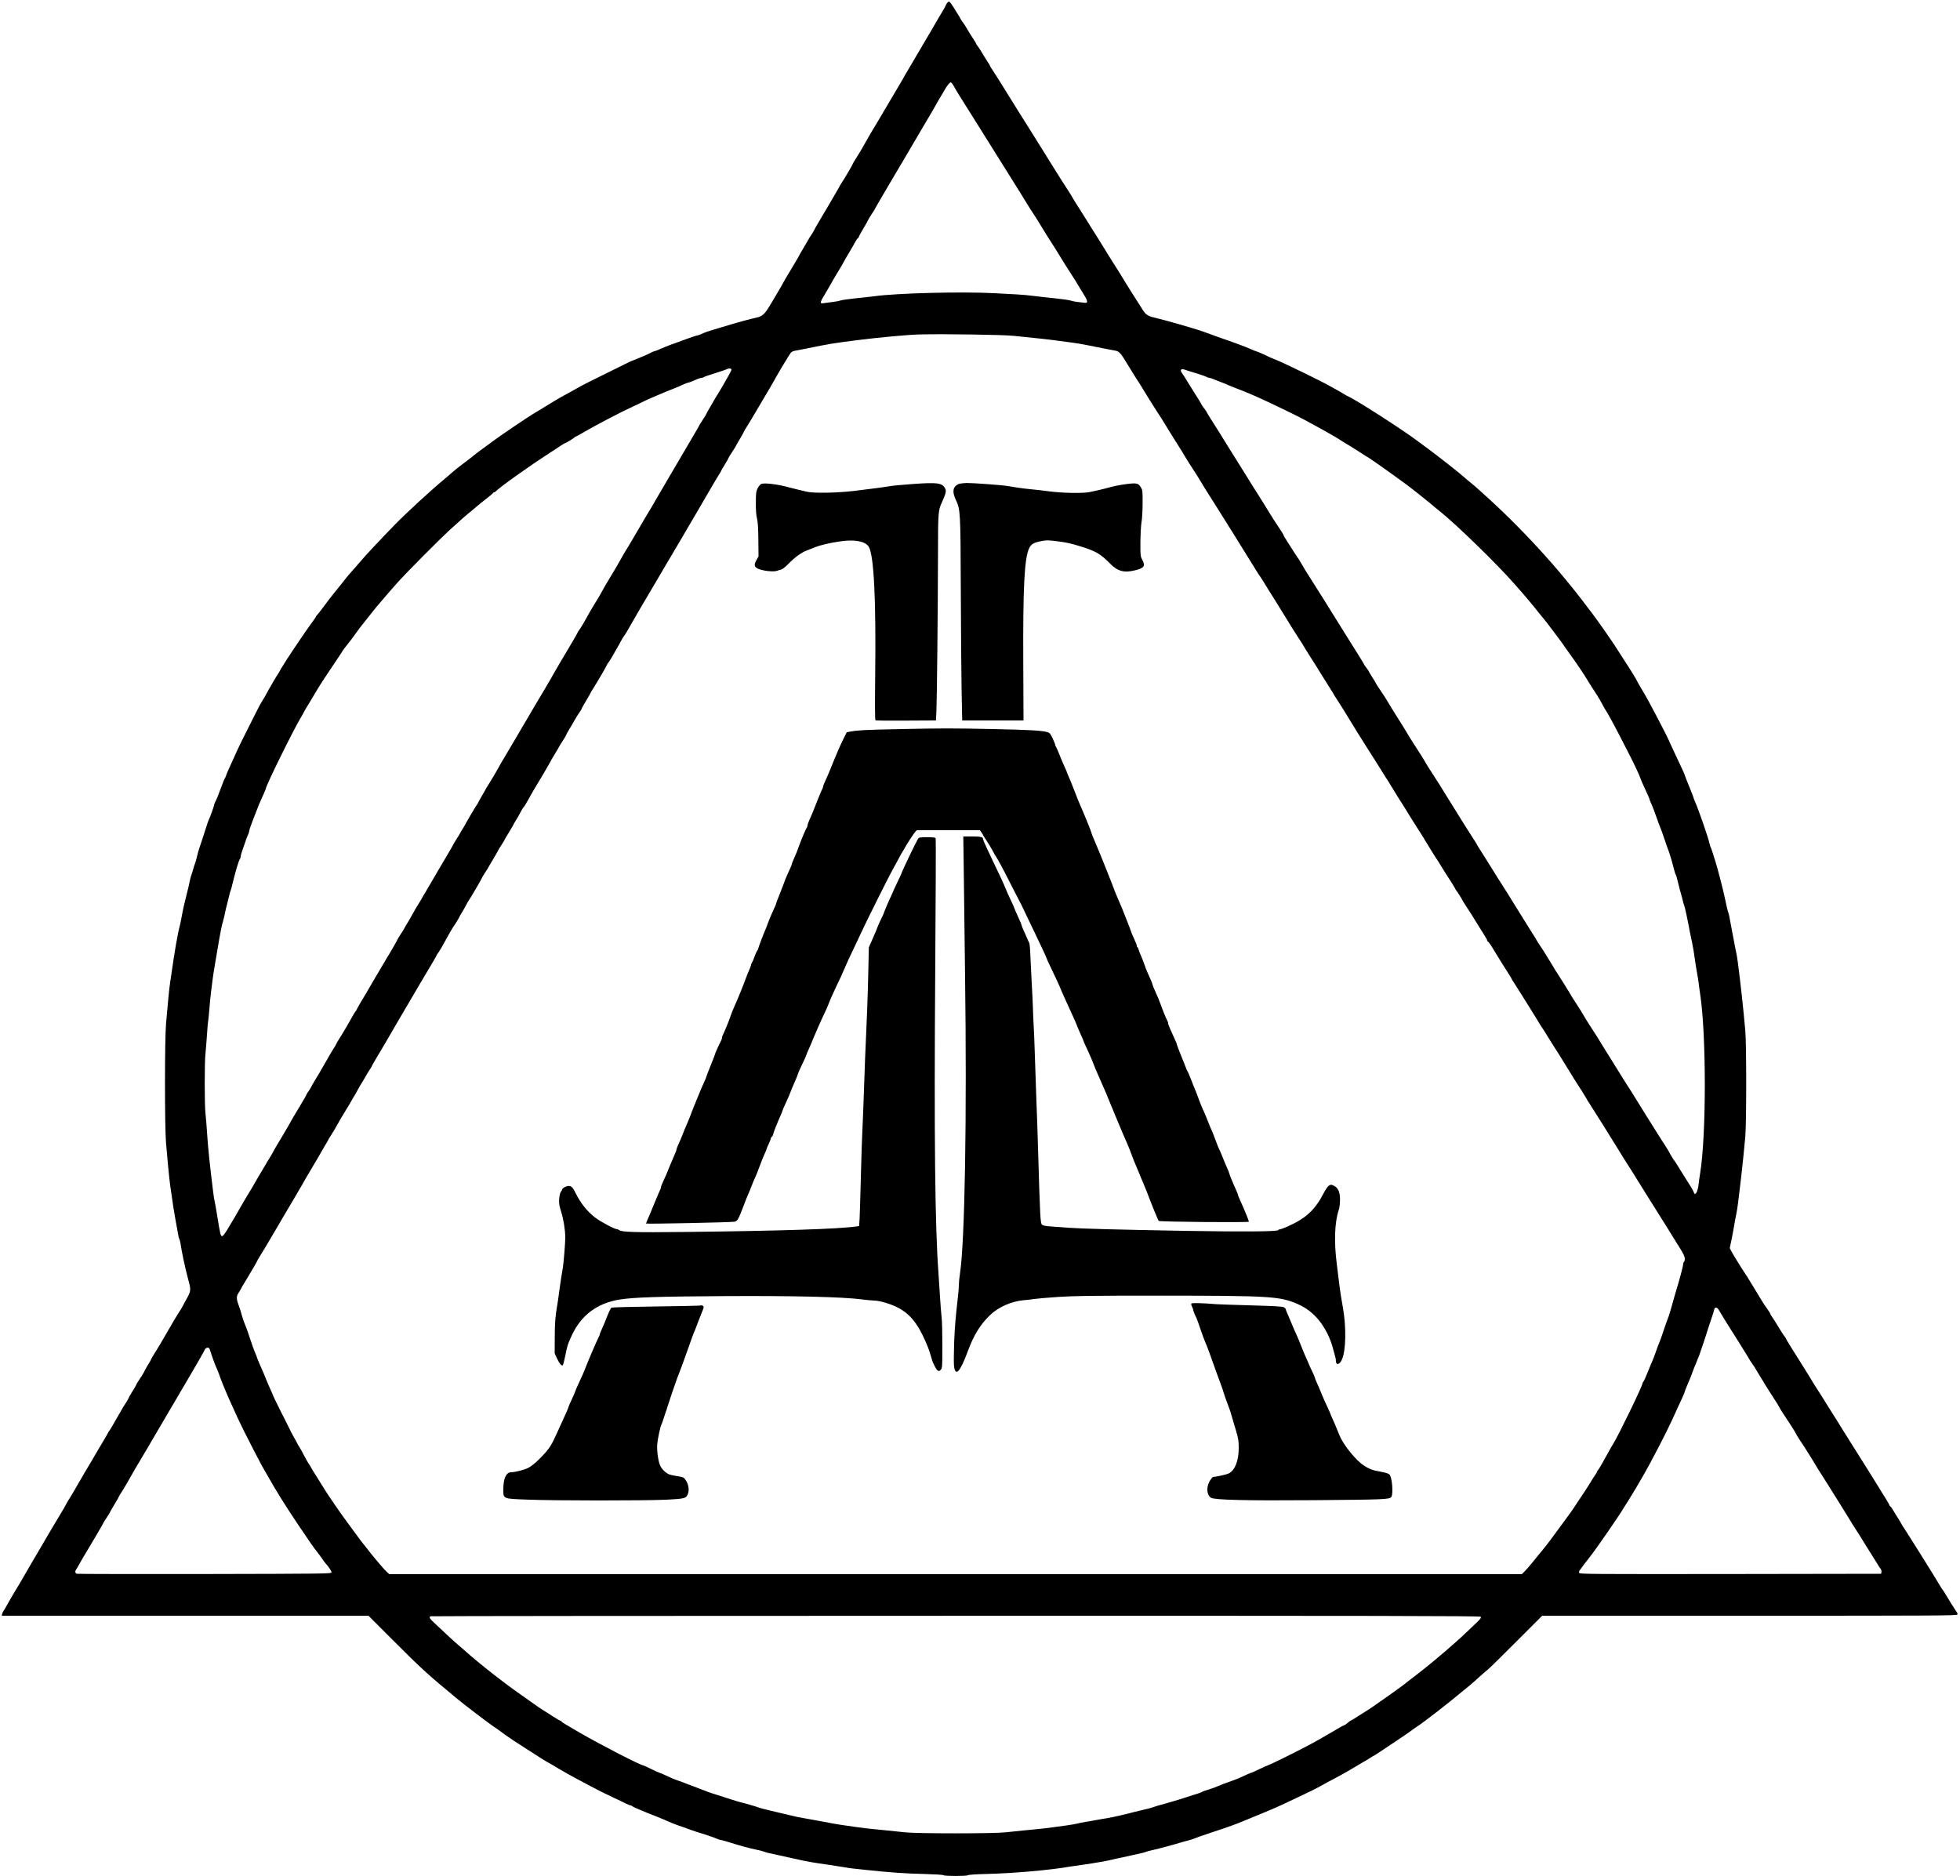
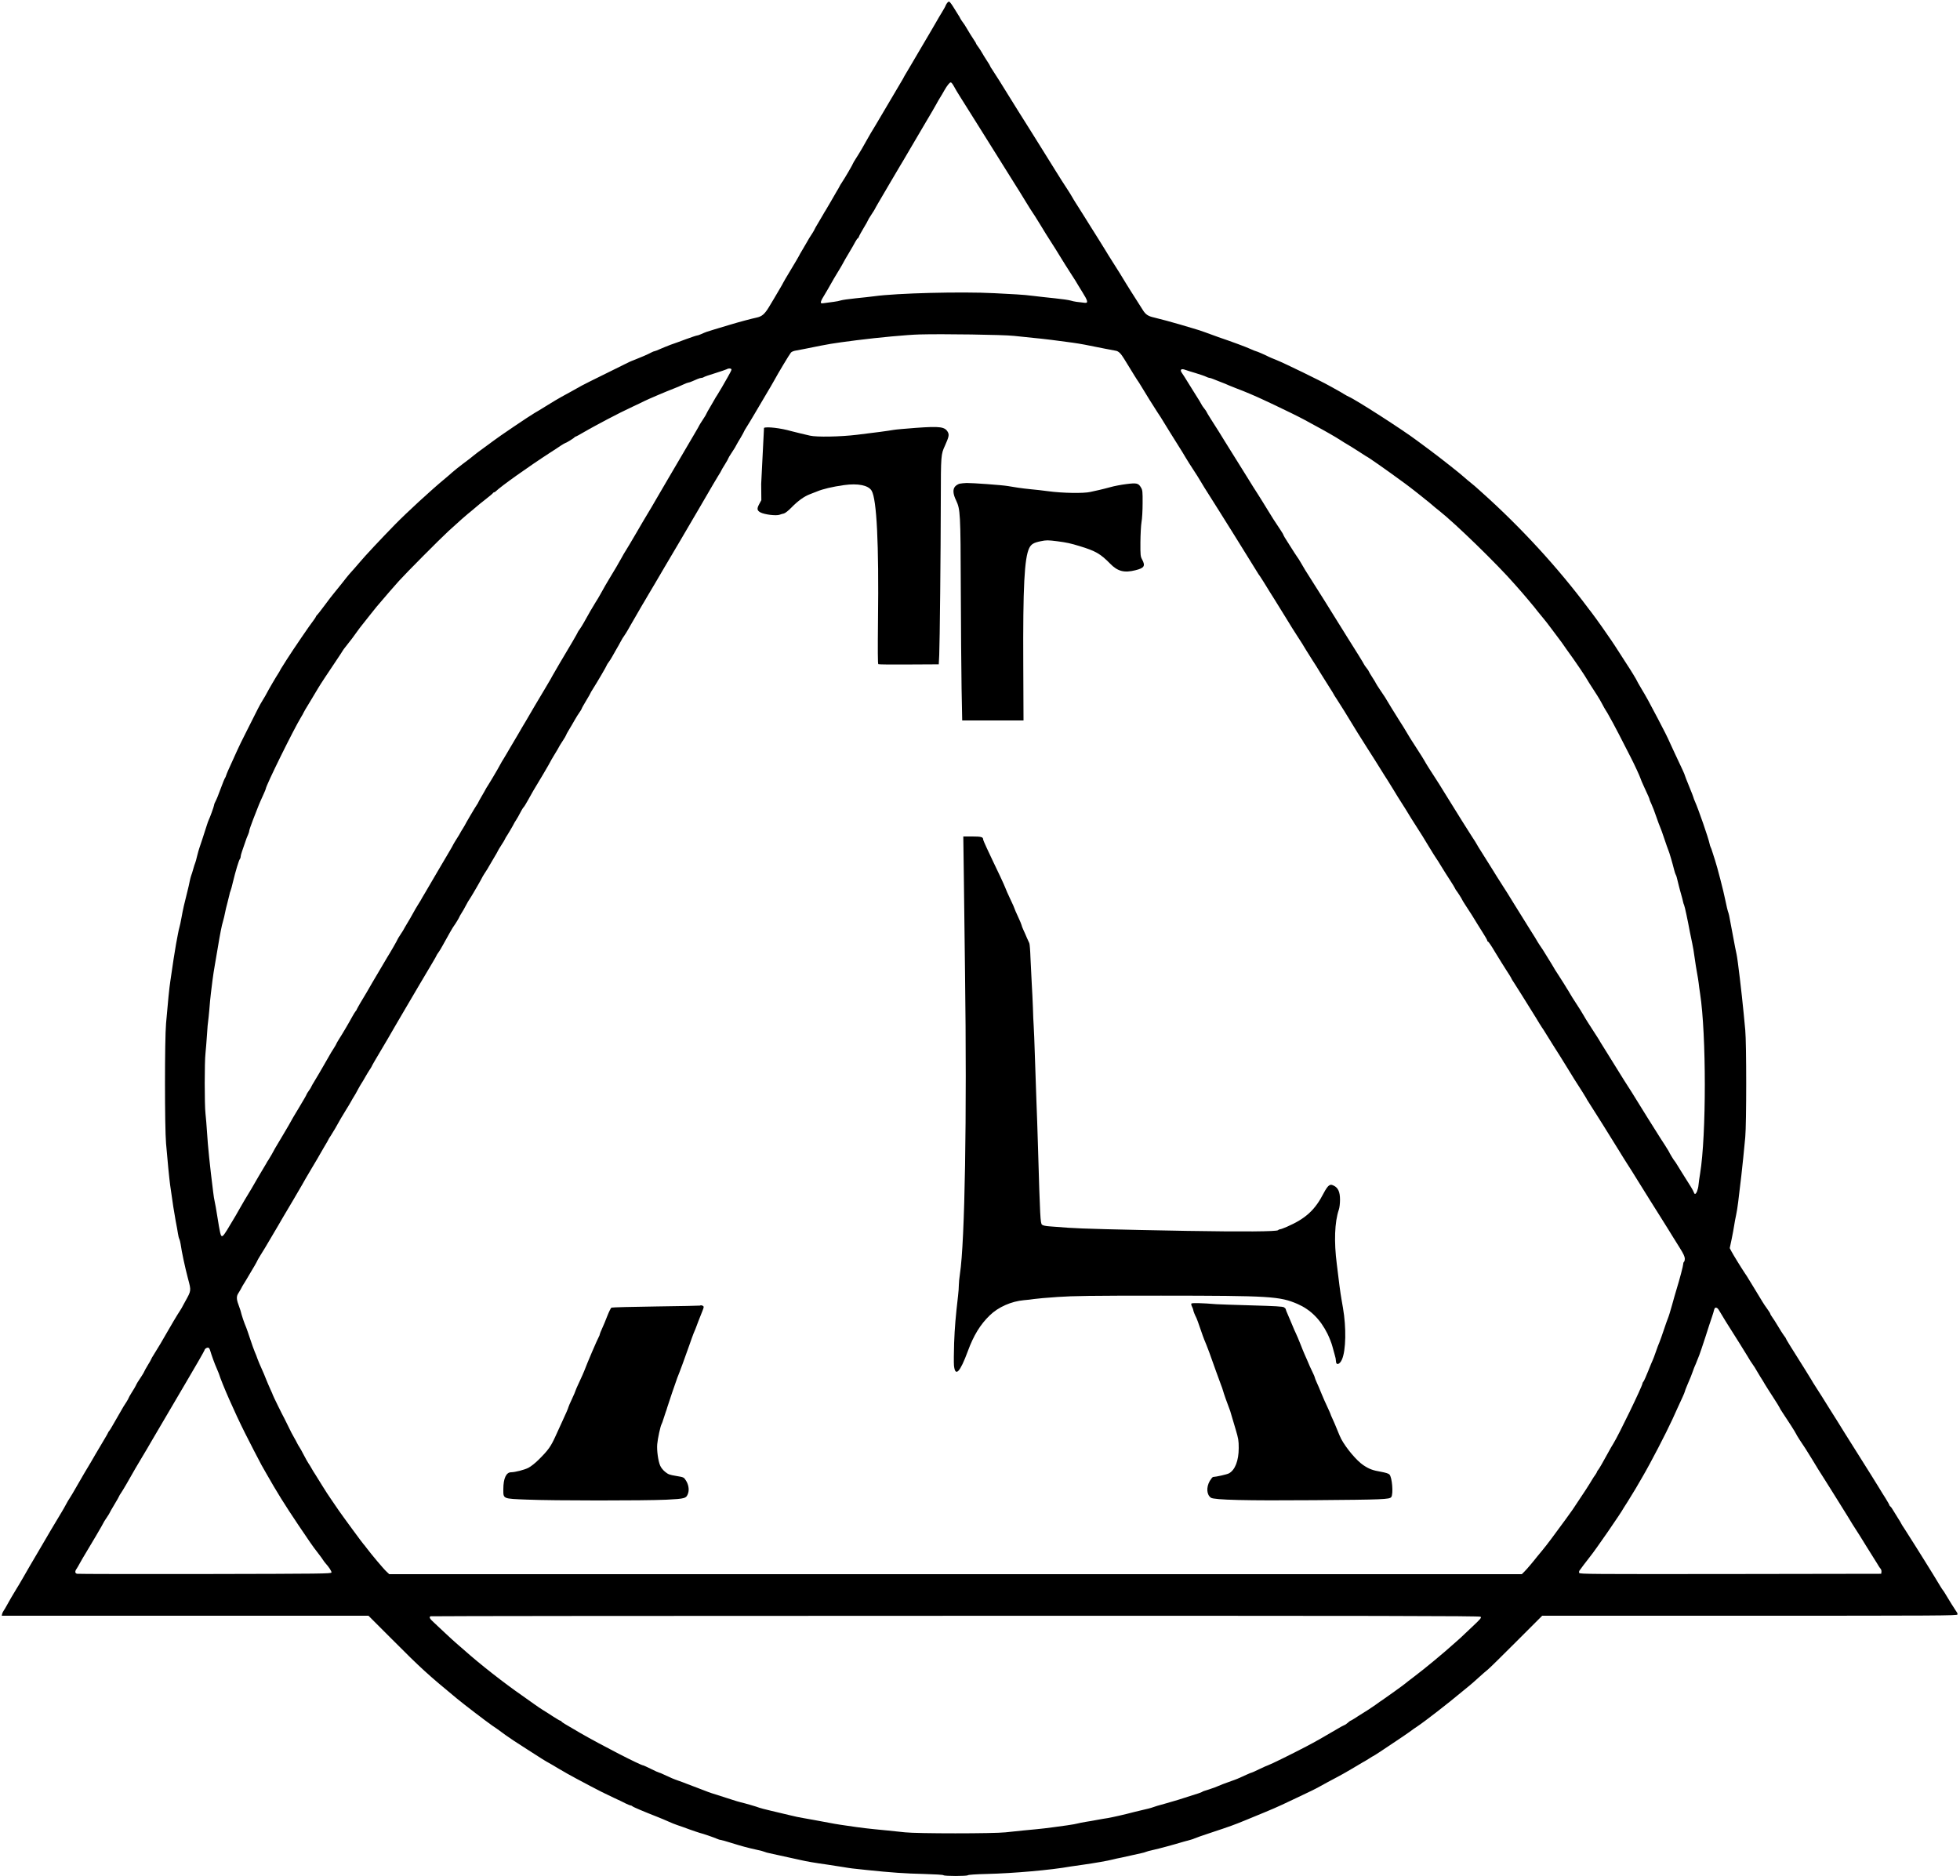
<svg xmlns="http://www.w3.org/2000/svg" preserveAspectRatio="xMidYMid meet" viewBox="0 0 2500 2393" height="2393pt" width="2500pt" version="1.0">
  <g stroke="none" fill="#000000" transform="translate(0,2393) scale(0.1,-0.1)">
    <path d="M12076 23885 c-9 -13 -16 -27 -16 -31 0 -3 -20 -38 -44 -78 -24 -39 -60 -100 -80 -136 -21 -36 -52 -90 -70 -120 -40 -66 -131 -221 -159 -270 -10 -19 -52 -89 -91 -155 -40 -66 -76 -127 -80 -135 -4 -8 -12 -24 -19 -36 -7 -11 -61 -103 -121 -205 -168 -284 -209 -352 -221 -374 -6 -11 -22 -38 -36 -60 -14 -22 -42 -69 -62 -105 -51 -94 -117 -206 -160 -272 -20 -31 -37 -60 -37 -63 0 -8 -104 -187 -140 -240 -15 -22 -30 -47 -33 -55 -4 -8 -19 -36 -35 -61 -15 -25 -49 -84 -75 -130 -26 -46 -57 -97 -67 -114 -11 -16 -23 -37 -27 -45 -4 -8 -31 -54 -60 -102 -29 -48 -53 -90 -53 -93 0 -3 -12 -24 -27 -48 -38 -58 -51 -80 -60 -97 -4 -8 -31 -55 -60 -103 -29 -48 -53 -90 -53 -93 0 -2 -45 -79 -100 -170 -55 -91 -100 -167 -100 -170 0 -3 -26 -48 -58 -102 -32 -53 -62 -104 -66 -112 -4 -8 -31 -53 -60 -100 -55 -89 -89 -117 -155 -131 -62 -13 -231 -58 -336 -90 -55 -16 -145 -43 -200 -60 -100 -30 -109 -33 -177 -63 -20 -9 -42 -16 -49 -16 -7 0 -69 -21 -138 -46 -69 -26 -157 -58 -196 -71 -38 -14 -98 -39 -133 -54 -35 -16 -68 -29 -74 -29 -5 0 -22 -6 -36 -14 -44 -24 -141 -66 -209 -92 -34 -13 -71 -28 -80 -33 -10 -5 -142 -70 -293 -145 -151 -74 -291 -144 -310 -155 -71 -40 -207 -116 -260 -144 -30 -16 -110 -64 -178 -106 -67 -42 -141 -87 -165 -100 -60 -34 -477 -316 -522 -353 -5 -4 -56 -42 -113 -83 -57 -41 -120 -88 -140 -105 -20 -17 -41 -34 -47 -38 -5 -5 -48 -37 -95 -72 -47 -35 -105 -82 -130 -104 -25 -23 -70 -61 -100 -86 -174 -144 -482 -428 -630 -579 -190 -195 -375 -392 -450 -481 -47 -55 -78 -91 -135 -154 -6 -6 -48 -58 -93 -116 -46 -58 -95 -118 -109 -135 -15 -16 -64 -82 -111 -145 -47 -63 -91 -120 -99 -126 -7 -6 -13 -15 -13 -19 0 -4 -13 -24 -28 -44 -46 -58 -260 -372 -343 -502 -19 -30 -44 -69 -56 -89 -13 -19 -26 -42 -30 -50 -3 -8 -14 -26 -23 -40 -21 -30 -128 -213 -149 -255 -8 -16 -29 -53 -47 -81 -18 -28 -46 -78 -62 -110 -16 -32 -79 -156 -138 -274 -60 -118 -120 -240 -132 -270 -13 -30 -36 -82 -52 -115 -49 -106 -77 -169 -85 -195 -4 -14 -11 -30 -16 -36 -5 -6 -27 -60 -49 -120 -43 -117 -55 -144 -76 -186 -8 -14 -14 -32 -14 -40 0 -13 -53 -159 -68 -188 -4 -8 -16 -40 -25 -70 -38 -120 -86 -266 -95 -290 -5 -14 -18 -59 -28 -100 -9 -41 -21 -82 -25 -90 -4 -8 -15 -42 -24 -75 -9 -33 -21 -71 -27 -85 -5 -14 -13 -45 -18 -70 -4 -25 -19 -88 -32 -140 -36 -139 -55 -224 -73 -325 -9 -49 -20 -104 -26 -122 -5 -17 -14 -56 -19 -85 -6 -29 -17 -89 -25 -133 -8 -44 -22 -129 -31 -190 -17 -121 -27 -186 -42 -285 -11 -67 -32 -273 -54 -535 -18 -205 -18 -1322 0 -1530 17 -206 42 -458 52 -530 31 -224 53 -364 71 -460 12 -60 25 -133 29 -161 4 -28 12 -60 18 -70 5 -11 12 -39 16 -64 13 -97 57 -300 94 -440 42 -156 42 -151 -35 -290 -17 -30 -39 -71 -49 -90 -11 -19 -22 -37 -25 -40 -6 -5 -143 -235 -167 -280 -21 -40 -122 -210 -159 -267 -18 -28 -33 -54 -33 -57 0 -4 -20 -40 -45 -80 -25 -41 -45 -78 -45 -81 0 -4 -17 -32 -37 -63 -45 -67 -59 -90 -72 -119 -6 -12 -28 -51 -51 -86 -22 -35 -40 -67 -40 -71 0 -3 -12 -25 -27 -49 -15 -23 -32 -50 -38 -59 -46 -79 -122 -211 -143 -248 -13 -25 -31 -52 -38 -61 -8 -8 -14 -18 -14 -21 0 -3 -25 -48 -56 -99 -31 -52 -79 -132 -106 -179 -27 -47 -53 -92 -58 -100 -27 -42 -129 -217 -219 -374 -12 -22 -35 -59 -49 -81 -15 -22 -37 -60 -50 -85 -13 -25 -36 -65 -51 -90 -49 -80 -115 -192 -140 -234 -13 -22 -76 -130 -140 -239 -140 -238 -139 -236 -214 -367 -33 -58 -74 -127 -92 -155 -27 -42 -98 -165 -139 -240 -6 -11 -16 -27 -22 -35 -6 -8 -14 -25 -17 -37 l-5 -23 2339 0 2339 0 303 -303 c363 -365 457 -450 823 -752 94 -78 380 -296 452 -346 41 -27 79 -54 85 -59 24 -20 134 -97 187 -132 30 -19 107 -69 170 -110 181 -117 250 -160 280 -175 8 -4 65 -37 126 -74 62 -37 161 -93 220 -124 60 -32 147 -78 194 -103 106 -56 167 -87 295 -147 55 -25 122 -57 148 -71 27 -13 54 -24 61 -24 7 0 17 -5 23 -11 10 -10 140 -65 318 -135 50 -20 115 -47 145 -61 30 -14 80 -34 110 -44 30 -10 100 -34 155 -55 55 -20 114 -39 130 -44 39 -9 182 -58 222 -76 17 -8 37 -14 45 -14 8 0 70 -17 139 -39 135 -42 202 -60 324 -87 44 -9 88 -21 98 -26 10 -5 39 -13 65 -18 48 -10 259 -56 387 -85 80 -19 192 -38 350 -60 61 -9 151 -23 200 -31 101 -17 103 -17 305 -38 304 -32 493 -45 724 -50 141 -4 244 -10 250 -16 13 -13 299 -13 312 0 6 6 104 13 240 16 339 8 819 50 1069 95 28 5 100 15 160 23 129 18 323 51 380 67 22 6 72 17 110 24 39 8 99 22 135 30 36 9 86 20 112 25 26 5 55 13 65 18 10 5 54 17 98 26 73 16 254 65 380 103 28 8 67 19 88 24 21 5 45 14 55 19 9 5 105 39 212 74 245 81 290 98 420 151 58 24 173 71 255 105 83 34 186 79 230 100 44 21 125 59 180 85 206 97 228 108 308 152 45 25 129 71 187 101 58 30 149 81 202 113 54 33 119 71 145 86 27 14 67 39 91 54 24 16 45 29 48 29 2 0 44 26 92 58 48 33 139 93 202 135 63 42 140 94 170 116 30 23 73 53 95 67 98 65 403 302 560 434 50 41 102 84 116 95 14 11 64 55 110 97 46 42 98 87 114 99 17 12 180 173 363 356 l333 333 2647 0 c2410 0 2647 1 2650 16 2 8 -3 23 -11 32 -11 14 -110 171 -160 257 -7 11 -15 22 -18 25 -3 3 -17 24 -30 46 -24 41 -152 250 -199 324 -14 22 -65 104 -114 182 -49 79 -111 176 -137 216 -27 40 -49 75 -49 78 0 3 -19 35 -43 72 -24 37 -52 83 -63 102 -10 19 -25 39 -31 43 -7 4 -13 12 -13 16 0 5 -21 43 -47 85 -27 41 -68 109 -93 150 -25 41 -69 112 -98 158 -84 132 -254 402 -334 531 -40 65 -80 129 -88 142 -8 12 -59 94 -114 181 -54 88 -125 200 -157 249 -32 50 -62 97 -65 105 -4 8 -39 65 -77 125 -184 292 -247 393 -247 400 0 3 -5 11 -10 18 -16 18 -79 116 -108 167 -14 24 -38 62 -54 84 -15 21 -28 43 -28 48 0 5 -17 32 -38 61 -21 29 -50 71 -63 94 -13 23 -58 97 -99 163 -41 67 -80 129 -85 139 -6 11 -22 36 -37 57 -50 75 -151 239 -173 281 l-22 42 24 113 c13 62 27 140 32 173 5 33 16 96 26 140 17 81 29 179 66 500 20 180 27 248 50 490 16 175 16 1195 0 1365 -7 69 -16 168 -21 220 -24 249 -75 679 -89 743 -5 23 -14 67 -20 97 -5 30 -20 107 -32 170 -12 63 -27 144 -34 180 -6 36 -14 72 -17 80 -10 24 -28 99 -43 175 -19 99 -103 423 -129 500 -7 22 -22 67 -32 100 -10 33 -21 65 -25 70 -4 6 -10 26 -14 45 -15 73 -140 434 -186 537 -10 23 -19 46 -19 51 0 4 -25 68 -55 141 -30 73 -55 137 -55 141 0 8 -34 83 -130 285 -21 44 -48 103 -60 130 -27 63 -80 168 -155 310 -113 216 -149 281 -207 377 -32 54 -58 99 -58 102 0 6 -77 134 -135 221 -28 44 -75 116 -103 160 -28 44 -69 107 -92 140 -66 97 -180 259 -193 275 -7 8 -23 31 -37 50 -13 19 -29 40 -35 47 -5 6 -20 24 -31 40 -383 512 -853 1024 -1343 1463 -46 41 -89 80 -95 85 -6 6 -33 28 -60 50 -27 21 -61 50 -75 63 -46 43 -303 246 -436 345 -71 53 -150 111 -174 129 -182 137 -778 520 -868 558 -12 5 -39 20 -60 33 -21 13 -63 38 -93 54 -30 16 -72 40 -94 52 -107 61 -575 289 -678 330 -43 17 -86 35 -95 40 -33 18 -154 71 -163 71 -5 0 -37 13 -72 29 -56 26 -229 90 -408 151 -60 21 -117 42 -165 60 -38 15 -110 38 -170 55 -33 9 -103 30 -155 46 -92 27 -257 72 -330 89 -74 16 -107 38 -141 92 -18 29 -60 96 -94 148 -34 52 -88 139 -121 192 -69 114 -86 142 -174 280 -36 56 -76 121 -90 145 -14 23 -54 88 -90 145 -36 56 -76 120 -90 143 -14 23 -54 87 -90 144 -36 56 -70 110 -75 119 -6 9 -22 35 -37 58 -14 23 -35 56 -45 75 -10 19 -41 68 -68 109 -28 41 -93 144 -145 228 -52 85 -139 224 -193 310 -54 87 -110 176 -125 200 -15 24 -83 132 -151 240 -67 108 -130 210 -140 225 -28 49 -175 280 -198 314 -13 17 -23 35 -23 39 0 4 -20 37 -44 73 -24 37 -52 82 -62 101 -11 19 -31 51 -46 71 -16 20 -28 39 -28 43 0 4 -8 19 -19 34 -30 44 -86 135 -107 172 -10 19 -30 48 -42 64 -13 17 -28 39 -33 50 -5 12 -17 33 -27 47 -9 15 -37 58 -61 98 -24 39 -49 71 -56 71 -7 0 -20 -11 -29 -25z m89 -1052 c14 -27 49 -86 79 -133 76 -120 166 -263 201 -320 17 -27 56 -91 89 -142 112 -179 266 -424 321 -513 31 -49 76 -121 100 -160 25 -38 82 -131 127 -205 45 -74 85 -137 88 -140 4 -3 46 -70 95 -150 48 -80 111 -181 140 -225 29 -44 82 -129 119 -190 37 -60 89 -144 116 -185 27 -41 62 -95 77 -120 14 -25 55 -91 90 -148 68 -108 75 -139 33 -135 -91 9 -141 16 -180 28 -25 8 -117 21 -205 30 -88 9 -209 22 -270 30 -60 8 -159 17 -220 20 -60 3 -186 10 -280 15 -421 22 -1249 1 -1535 -39 -41 -6 -147 -17 -235 -26 -88 -9 -173 -21 -190 -27 -16 -6 -57 -14 -90 -18 -33 -4 -84 -11 -112 -15 -47 -7 -53 -6 -53 10 0 10 14 41 32 69 17 28 40 67 51 86 49 88 131 229 158 270 15 25 35 59 43 75 8 17 42 75 75 130 33 55 70 119 82 143 13 23 26 42 30 42 4 0 11 10 15 22 3 11 31 61 60 110 30 49 54 92 54 96 0 4 20 38 45 75 25 38 45 70 45 72 0 4 39 71 200 345 54 91 109 185 124 210 14 25 31 52 36 60 5 8 44 76 88 150 43 74 131 223 194 330 64 107 127 215 140 240 13 25 35 63 49 85 14 22 38 62 53 90 36 63 68 104 83 104 7 1 24 -20 38 -46z m765 -3187 c74 -8 187 -20 250 -26 114 -10 355 -40 500 -61 117 -17 152 -24 415 -77 55 -11 117 -23 137 -26 35 -6 64 -34 105 -101 7 -11 43 -69 80 -130 36 -60 76 -123 87 -140 12 -16 26 -39 33 -50 69 -115 187 -305 227 -365 28 -41 60 -91 71 -111 16 -28 139 -225 247 -397 10 -15 25 -40 34 -57 9 -16 31 -52 49 -80 89 -136 146 -226 165 -261 12 -22 48 -79 80 -129 32 -49 97 -153 145 -230 48 -77 134 -214 191 -305 111 -178 288 -463 307 -495 7 -11 15 -22 18 -25 4 -4 78 -122 122 -195 7 -11 35 -56 63 -100 59 -94 119 -191 154 -249 56 -92 87 -142 135 -216 61 -94 64 -98 116 -185 23 -38 61 -98 83 -132 23 -34 68 -106 100 -160 33 -54 84 -135 113 -180 29 -45 53 -84 53 -86 0 -2 19 -34 43 -69 45 -70 144 -227 161 -258 21 -37 170 -277 224 -360 81 -126 121 -190 177 -280 28 -45 65 -105 84 -133 19 -29 50 -79 70 -113 30 -51 69 -114 161 -258 8 -13 39 -64 69 -113 30 -48 71 -113 91 -143 21 -30 79 -125 130 -210 52 -85 96 -157 100 -160 3 -3 33 -49 65 -103 33 -54 84 -135 114 -180 29 -45 56 -89 59 -97 3 -8 10 -19 14 -25 15 -17 78 -116 78 -122 0 -3 20 -35 44 -72 61 -92 103 -159 151 -239 11 -19 44 -70 72 -115 29 -45 53 -88 53 -94 0 -7 4 -13 8 -13 8 0 43 -52 92 -135 14 -24 50 -82 80 -130 30 -48 60 -94 65 -103 6 -10 23 -36 38 -59 15 -24 27 -45 27 -48 0 -2 13 -24 29 -47 16 -24 59 -93 97 -153 38 -61 74 -120 81 -130 94 -150 132 -212 150 -243 12 -20 25 -41 30 -47 5 -5 35 -53 67 -105 32 -52 68 -111 81 -130 54 -84 123 -194 160 -255 56 -93 159 -258 210 -335 23 -36 45 -72 49 -80 3 -8 14 -27 24 -41 60 -92 305 -483 388 -619 31 -52 81 -131 109 -175 29 -44 88 -138 132 -210 44 -71 117 -188 162 -260 45 -71 105 -167 134 -213 29 -46 70 -112 92 -147 22 -34 52 -83 66 -107 15 -23 54 -87 88 -141 44 -70 61 -108 61 -132 0 -19 -5 -37 -10 -40 -5 -3 -10 -15 -10 -27 0 -21 -44 -190 -85 -323 -13 -44 -41 -138 -60 -210 -20 -71 -42 -143 -50 -160 -7 -16 -31 -84 -53 -150 -22 -66 -47 -136 -55 -155 -9 -19 -30 -75 -47 -125 -17 -49 -35 -97 -40 -106 -5 -9 -30 -70 -56 -135 -26 -66 -53 -126 -60 -135 -8 -8 -14 -20 -14 -26 0 -31 -306 -664 -372 -768 -14 -22 -39 -65 -55 -95 -78 -143 -126 -226 -139 -241 -8 -8 -14 -19 -14 -23 0 -4 -10 -22 -22 -39 -13 -17 -27 -39 -33 -49 -52 -88 -107 -172 -255 -393 -32 -47 -117 -163 -274 -375 -39 -52 -91 -120 -117 -150 -25 -30 -53 -64 -62 -75 -43 -56 -134 -164 -163 -192 l-33 -33 -7223 0 -7223 0 -35 33 c-36 32 -199 227 -255 302 -16 22 -32 42 -36 45 -9 7 -265 356 -319 434 -25 37 -68 99 -95 139 -28 39 -78 117 -112 172 -33 55 -74 120 -90 145 -17 25 -39 61 -49 80 -11 19 -28 49 -40 65 -11 17 -38 64 -59 105 -21 41 -46 87 -56 101 -10 15 -23 37 -29 50 -6 13 -24 47 -40 74 -17 28 -48 88 -70 135 -23 47 -46 94 -52 105 -22 38 -148 295 -148 301 0 3 -14 36 -31 72 -17 37 -42 96 -56 131 -13 35 -39 96 -57 135 -18 39 -41 94 -51 121 -9 28 -25 68 -35 90 -10 22 -36 96 -59 165 -23 69 -45 134 -50 145 -27 63 -56 147 -74 220 -3 11 -15 45 -26 75 -26 69 -26 107 0 145 11 17 24 39 30 50 5 11 15 29 21 40 7 10 29 46 49 80 107 179 139 235 139 240 0 3 22 41 48 83 27 42 74 120 104 172 77 132 107 183 118 200 5 8 31 53 58 100 27 47 89 152 138 233 49 82 97 165 108 185 10 20 65 114 122 210 57 95 104 175 104 177 0 2 25 45 55 95 30 50 55 93 55 96 0 3 13 24 29 47 15 23 40 65 56 92 45 82 106 187 140 240 18 28 45 73 60 100 15 28 35 61 44 75 9 14 30 50 45 80 16 30 37 66 46 80 10 14 30 48 45 75 15 28 41 69 56 93 16 24 29 45 29 47 0 5 53 97 141 244 24 41 53 90 65 110 11 20 30 52 41 71 11 19 36 62 55 95 19 34 74 128 123 210 49 83 133 227 188 320 55 94 127 214 159 268 32 53 58 100 58 103 0 3 11 20 24 37 13 18 39 61 58 97 50 93 131 234 138 240 8 7 70 109 70 115 0 3 12 24 27 48 15 23 38 62 50 87 25 48 37 68 68 115 22 33 145 247 145 252 0 2 12 22 27 46 38 58 51 79 60 97 4 8 31 54 60 102 29 48 53 90 53 93 0 3 20 37 45 75 25 38 45 72 45 75 0 4 15 30 34 58 18 29 48 79 66 112 17 33 35 65 40 70 9 11 42 70 72 128 11 20 24 39 28 42 5 3 32 47 60 98 28 50 55 99 60 107 52 83 220 369 220 374 0 3 25 46 55 95 30 49 55 91 55 94 0 2 20 35 45 73 25 37 45 72 45 76 0 4 17 36 38 70 21 35 54 90 72 123 18 32 46 77 62 99 15 21 28 43 28 47 0 5 25 49 55 99 30 50 55 93 55 96 0 3 15 29 33 57 52 81 177 295 177 303 0 4 11 21 24 38 13 17 33 49 45 71 12 22 35 63 51 90 17 28 42 73 56 100 15 28 36 64 49 80 12 17 33 50 46 74 13 24 29 51 34 60 6 9 39 66 73 126 35 61 67 117 72 125 6 8 39 65 74 125 36 61 76 128 89 150 13 22 70 119 126 215 57 96 147 249 201 340 53 91 126 214 161 275 35 60 69 117 74 126 16 28 146 250 177 304 16 28 47 79 68 114 22 34 40 65 40 68 0 3 20 38 45 77 25 40 45 76 45 80 0 4 17 33 38 64 41 62 58 90 68 112 4 8 27 48 51 87 23 40 43 75 43 79 0 3 15 29 33 57 19 29 65 106 104 172 38 66 103 176 144 244 41 68 88 149 105 180 46 86 195 334 212 353 8 10 31 20 51 24 20 3 81 15 136 26 326 66 320 65 650 108 276 35 647 70 805 74 287 8 1069 -3 1200 -18z m-3600 -431 c0 -8 -21 -49 -46 -92 -25 -43 -60 -103 -76 -133 -17 -30 -44 -74 -59 -98 -16 -24 -29 -45 -29 -47 0 -2 -25 -45 -55 -95 -30 -50 -55 -94 -55 -98 0 -4 -20 -38 -45 -75 -25 -38 -45 -70 -45 -72 0 -2 -23 -43 -52 -92 -78 -134 -240 -409 -348 -593 -54 -91 -119 -203 -146 -250 -68 -118 -65 -112 -110 -187 -23 -37 -90 -151 -149 -253 -60 -102 -118 -201 -131 -220 -13 -19 -38 -62 -56 -96 -33 -61 -102 -178 -143 -244 -25 -39 -95 -161 -132 -229 -14 -25 -39 -68 -57 -95 -31 -49 -91 -152 -151 -261 -15 -27 -38 -64 -51 -82 -13 -17 -24 -34 -24 -37 0 -6 -105 -187 -232 -398 -48 -81 -88 -150 -88 -152 0 -3 -46 -83 -103 -178 -85 -141 -179 -301 -242 -410 -5 -9 -26 -43 -45 -75 -19 -32 -39 -67 -45 -78 -13 -23 -95 -162 -110 -186 -5 -9 -22 -38 -38 -65 -15 -27 -36 -62 -47 -79 -11 -16 -23 -37 -27 -45 -8 -17 -88 -157 -103 -180 -5 -8 -19 -31 -30 -50 -11 -19 -29 -48 -40 -65 -11 -16 -23 -37 -27 -45 -4 -8 -26 -48 -50 -88 -24 -41 -43 -76 -43 -78 0 -3 -8 -17 -19 -32 -21 -30 -144 -239 -154 -262 -4 -8 -16 -28 -27 -45 -11 -16 -23 -37 -27 -45 -3 -8 -26 -46 -50 -83 -23 -37 -43 -70 -43 -72 0 -2 -19 -37 -43 -77 -24 -40 -92 -156 -152 -258 -59 -102 -130 -223 -158 -270 -28 -46 -55 -93 -61 -105 -7 -11 -23 -38 -37 -60 -14 -22 -42 -69 -61 -105 -19 -36 -54 -95 -77 -133 -22 -37 -41 -69 -41 -71 0 -2 -18 -31 -40 -64 -22 -33 -40 -63 -40 -66 0 -6 -98 -177 -130 -226 -12 -19 -48 -80 -115 -195 -29 -49 -62 -106 -74 -125 -11 -19 -32 -55 -46 -80 -14 -25 -30 -52 -35 -60 -31 -48 -120 -202 -120 -207 0 -4 -6 -14 -14 -22 -7 -9 -26 -38 -41 -66 -42 -78 -134 -234 -172 -292 -18 -29 -33 -55 -33 -58 0 -3 -12 -24 -27 -48 -15 -23 -33 -51 -39 -62 -6 -11 -46 -81 -89 -155 -42 -74 -97 -167 -121 -206 -24 -39 -44 -74 -44 -77 0 -4 -13 -26 -30 -49 -16 -22 -30 -45 -30 -49 0 -5 -45 -83 -100 -174 -55 -90 -100 -167 -100 -170 0 -2 -45 -80 -100 -172 -108 -180 -111 -186 -145 -250 -13 -23 -32 -54 -42 -70 -11 -15 -23 -35 -26 -43 -4 -8 -15 -27 -25 -42 -16 -24 -134 -227 -164 -280 -7 -13 -27 -45 -44 -73 -17 -27 -64 -106 -103 -175 -39 -69 -75 -132 -81 -140 -5 -8 -23 -37 -39 -65 -72 -123 -96 -156 -111 -153 -16 3 -24 38 -60 263 -11 72 -25 150 -31 175 -6 24 -15 80 -20 125 -43 345 -67 575 -79 770 -5 77 -13 181 -19 230 -13 111 -13 661 0 770 5 44 13 150 19 235 5 85 12 164 15 175 2 11 9 76 15 145 5 69 14 163 20 210 6 47 15 123 21 170 6 47 19 135 30 195 10 61 26 153 35 205 31 188 52 296 69 350 9 30 20 78 25 105 5 28 19 86 31 130 11 44 23 91 26 105 2 14 8 34 13 45 5 11 19 61 30 110 35 145 77 284 91 300 5 5 9 18 9 30 0 17 19 75 74 230 4 11 14 35 22 53 8 18 14 39 14 48 0 8 23 74 51 147 73 189 73 189 128 310 17 37 31 71 31 75 0 38 357 762 450 914 17 27 30 51 30 54 0 3 37 67 83 141 45 75 93 154 106 177 25 43 120 187 240 365 39 58 71 107 71 109 0 3 24 35 53 71 59 74 83 106 129 171 17 25 48 65 68 90 20 25 65 81 99 125 35 44 72 91 84 105 136 160 214 250 286 330 90 100 521 534 631 635 119 110 244 220 290 255 24 19 56 46 70 59 14 13 66 55 115 93 50 39 92 74 93 79 2 5 8 9 14 9 5 0 15 6 22 13 64 63 415 313 691 492 50 32 113 73 140 92 28 18 53 33 57 33 11 0 112 63 116 72 2 4 8 8 13 8 4 0 46 22 91 49 46 27 118 67 161 90 42 22 112 60 155 83 93 50 242 124 337 168 39 18 95 44 125 60 63 31 281 124 385 164 39 15 93 38 122 52 28 13 57 24 63 24 7 0 28 7 48 16 21 9 52 22 70 30 18 8 41 14 50 14 10 0 22 4 28 9 5 5 69 28 143 50 73 23 141 46 150 51 25 15 61 12 61 -5z m5792 -4 c13 -5 70 -23 128 -40 58 -18 118 -38 133 -46 16 -8 35 -15 42 -15 8 0 29 -6 47 -14 18 -8 53 -22 78 -31 73 -28 93 -36 125 -51 17 -7 62 -25 100 -40 95 -35 243 -98 340 -144 44 -21 109 -51 145 -68 113 -53 313 -151 375 -185 33 -18 98 -53 145 -79 111 -59 270 -151 306 -175 26 -18 79 -50 153 -94 14 -8 60 -38 104 -66 44 -29 81 -53 82 -53 11 0 254 -170 487 -341 72 -52 256 -197 323 -253 33 -28 65 -55 72 -61 6 -5 29 -23 50 -40 210 -166 745 -687 961 -935 31 -36 75 -85 97 -110 22 -25 58 -67 80 -94 22 -27 45 -54 50 -60 6 -6 35 -42 65 -81 30 -38 67 -83 82 -100 14 -16 56 -70 93 -120 36 -49 78 -105 93 -124 15 -18 62 -83 104 -145 43 -61 82 -116 88 -123 14 -17 160 -234 160 -239 0 -3 71 -115 145 -229 18 -27 45 -75 61 -105 15 -30 36 -66 45 -80 10 -14 29 -47 43 -73 14 -26 38 -68 52 -94 23 -41 94 -178 224 -433 46 -89 117 -243 125 -270 4 -14 22 -56 40 -95 62 -133 75 -164 75 -173 0 -4 11 -30 24 -58 13 -27 41 -99 61 -159 21 -61 43 -121 50 -135 7 -14 31 -81 54 -150 23 -69 46 -134 51 -145 11 -22 55 -174 74 -251 7 -27 16 -56 21 -63 8 -13 13 -33 39 -141 8 -30 21 -82 31 -115 10 -33 19 -71 22 -85 2 -14 9 -34 14 -45 9 -19 46 -194 74 -345 8 -41 21 -106 30 -145 9 -38 22 -119 30 -180 8 -60 22 -146 30 -190 8 -44 18 -102 21 -130 3 -27 11 -90 19 -140 80 -520 80 -1809 0 -2295 -8 -47 -17 -111 -20 -143 -5 -59 -28 -117 -45 -117 -5 0 -12 10 -16 23 -6 20 -40 76 -149 247 -23 36 -52 83 -65 105 -13 22 -27 42 -30 45 -8 6 -70 109 -70 115 0 2 -26 44 -57 93 -32 48 -77 119 -101 158 -24 38 -77 123 -119 189 -42 66 -107 171 -145 234 -38 62 -86 139 -107 170 -21 31 -74 117 -120 191 -45 74 -111 180 -146 235 -35 55 -72 114 -81 130 -9 17 -31 53 -49 80 -85 131 -144 223 -161 255 -11 19 -31 53 -45 75 -88 135 -136 212 -142 225 -4 8 -15 27 -25 41 -9 15 -30 48 -46 75 -17 27 -51 81 -76 119 -26 39 -50 77 -53 85 -4 8 -15 27 -25 42 -9 14 -41 66 -71 115 -29 48 -63 102 -76 118 -12 17 -25 37 -29 45 -3 8 -53 89 -111 180 -57 91 -145 233 -196 315 -50 83 -115 186 -144 230 -48 75 -105 165 -132 210 -21 35 -85 137 -138 220 -28 44 -55 87 -58 95 -4 8 -33 56 -66 105 -52 80 -151 238 -349 558 -34 56 -84 136 -111 177 -26 41 -65 102 -87 135 -21 33 -47 76 -57 95 -11 19 -44 73 -75 120 -98 152 -127 197 -155 247 -15 26 -56 93 -92 148 -53 84 -139 223 -180 293 -6 9 -34 52 -63 94 -28 42 -52 79 -52 82 0 3 -20 37 -45 75 -25 38 -45 73 -45 76 0 4 -13 24 -30 45 -16 21 -30 40 -30 43 0 5 -119 198 -211 342 -21 33 -83 132 -137 220 -94 152 -227 365 -316 504 -81 127 -106 167 -142 231 -21 36 -40 67 -44 70 -3 3 -21 30 -40 60 -19 30 -58 92 -87 137 -29 44 -53 85 -53 89 0 5 -15 31 -34 59 -74 110 -122 185 -179 280 -33 55 -84 136 -112 180 -29 44 -90 141 -135 215 -69 112 -228 367 -290 465 -8 13 -39 64 -69 112 -30 48 -79 125 -108 170 -29 46 -53 86 -53 89 0 3 -13 23 -30 44 -16 21 -30 40 -30 43 0 4 -47 82 -106 174 -58 92 -110 177 -117 188 -7 11 -20 31 -29 44 -34 45 -13 65 44 42z m6784 -11969 c6 -4 17 -19 25 -34 14 -27 118 -195 260 -418 43 -69 88 -141 99 -160 30 -51 42 -71 70 -110 14 -19 34 -51 44 -70 11 -19 34 -57 51 -85 18 -27 44 -70 58 -95 15 -25 63 -101 107 -168 44 -68 80 -127 80 -130 0 -4 15 -29 34 -57 67 -99 168 -257 174 -273 5 -15 75 -124 122 -192 9 -14 47 -74 84 -135 37 -60 72 -119 79 -130 7 -11 39 -62 73 -115 33 -52 73 -115 88 -140 15 -25 60 -97 100 -160 40 -63 92 -148 117 -188 24 -40 51 -84 59 -97 57 -87 132 -207 170 -270 25 -41 70 -113 100 -160 30 -48 60 -95 65 -105 6 -10 17 -25 24 -33 7 -9 11 -26 9 -39 l-3 -23 -1923 -3 c-1773 -2 -1923 -1 -1929 14 -3 9 -2 22 3 29 5 6 30 41 56 76 26 35 60 79 75 97 66 79 408 575 433 627 3 6 26 42 51 80 25 39 70 113 101 165 30 52 70 121 89 153 103 176 298 552 383 737 21 47 52 114 68 150 16 36 43 93 59 128 16 35 29 67 29 71 0 5 14 42 31 82 18 41 37 88 44 104 7 17 20 51 29 77 9 26 20 56 25 65 5 10 17 38 26 63 10 25 23 59 30 75 7 17 41 118 76 225 34 107 72 224 85 260 12 36 25 77 28 93 6 27 21 34 42 19z m-19227 -534 c18 -62 62 -183 83 -228 11 -25 24 -56 29 -70 42 -133 198 -488 334 -760 44 -89 193 -377 210 -407 6 -10 33 -59 62 -109 134 -236 230 -391 410 -659 141 -210 186 -275 241 -345 55 -72 54 -71 74 -101 9 -14 23 -33 30 -40 42 -46 79 -102 76 -117 -3 -16 -99 -17 -1613 -20 -886 -1 -1620 0 -1632 3 -27 6 -30 31 -6 64 9 13 26 42 38 65 12 22 31 55 41 72 100 164 264 444 264 450 0 3 18 32 40 64 22 32 40 62 40 65 0 3 27 50 60 105 33 55 60 102 60 106 0 3 10 20 22 37 20 28 105 173 185 316 14 23 55 93 92 155 37 61 85 142 106 180 22 37 45 76 50 85 6 9 39 66 74 126 91 156 247 420 326 555 111 187 235 403 235 410 0 12 24 30 42 30 11 0 21 -12 27 -32z m16205 -3401 c16 -11 4 -25 -115 -137 -73 -69 -137 -129 -143 -135 -6 -5 -34 -30 -62 -55 -152 -137 -381 -327 -524 -435 -58 -44 -110 -84 -116 -90 -12 -12 -267 -195 -291 -210 -9 -5 -49 -33 -87 -61 -60 -42 -114 -78 -214 -139 -10 -6 -36 -23 -59 -38 -24 -15 -45 -27 -48 -27 -3 0 -18 -11 -33 -25 -15 -14 -36 -28 -46 -31 -11 -4 -51 -25 -90 -49 -185 -109 -271 -158 -391 -221 -185 -97 -456 -230 -485 -239 -14 -4 -65 -27 -115 -51 -49 -24 -93 -44 -97 -44 -5 0 -36 -13 -71 -29 -95 -44 -127 -58 -192 -80 -55 -18 -160 -59 -210 -81 -11 -4 -45 -16 -75 -26 -71 -22 -72 -22 -90 -33 -8 -5 -62 -24 -120 -41 -58 -18 -136 -43 -175 -56 -38 -12 -106 -32 -150 -44 -97 -26 -173 -49 -200 -60 -11 -4 -54 -15 -95 -24 -41 -10 -97 -23 -125 -30 -115 -31 -281 -68 -334 -77 -31 -4 -92 -15 -136 -23 -44 -9 -111 -20 -150 -26 -38 -6 -81 -15 -95 -19 -14 -5 -77 -16 -140 -25 -296 -41 -291 -40 -555 -65 -66 -6 -169 -17 -230 -24 -151 -17 -1128 -17 -1280 0 -60 7 -164 18 -230 24 -262 25 -311 31 -515 61 -127 18 -145 21 -420 73 -47 9 -110 20 -140 25 -30 4 -104 20 -165 35 -60 14 -168 40 -240 57 -71 17 -139 34 -150 39 -25 11 -187 58 -240 70 -22 5 -71 20 -110 33 -38 13 -117 38 -175 56 -58 18 -114 36 -125 41 -11 4 -63 24 -115 44 -52 20 -122 47 -155 59 -33 13 -82 32 -110 41 -63 22 -104 39 -181 76 -33 16 -64 29 -70 29 -5 0 -49 20 -99 45 -49 24 -94 45 -98 45 -35 1 -536 259 -802 412 -212 123 -240 140 -243 149 -2 5 -8 9 -13 9 -6 0 -47 24 -92 53 -45 30 -102 66 -127 81 -25 15 -79 51 -120 81 -41 30 -111 80 -155 110 -222 154 -530 395 -720 564 -23 20 -70 61 -105 91 -35 30 -102 92 -149 136 -47 45 -112 105 -143 134 -58 52 -69 74 -45 83 6 3 3018 6 6693 6 5421 1 6683 -1 6698 -12z" />
-     <path d="M9709 17756 c-13 -6 -34 -32 -46 -56 -19 -39 -22 -62 -22 -182 -1 -91 4 -160 15 -204 11 -48 16 -128 17 -274 l2 -206 -28 -52 c-31 -57 -27 -80 16 -104 53 -28 201 -46 245 -30 15 6 40 13 55 16 16 4 56 35 95 75 86 88 162 142 237 171 33 13 74 29 90 35 77 32 196 60 344 81 178 25 312 -2 353 -72 65 -111 93 -676 81 -1652 -4 -387 -3 -556 4 -560 6 -4 182 -6 391 -4 l380 2 6 118 c7 150 19 1288 20 1982 1 571 2 577 53 689 48 107 55 137 39 169 -37 72 -96 81 -411 58 -132 -10 -260 -21 -285 -26 -61 -11 -237 -35 -465 -62 -215 -26 -515 -31 -600 -11 -27 7 -79 19 -115 27 -36 8 -92 22 -125 31 -131 38 -311 59 -346 41z" />
+     <path d="M9709 17756 l2 -206 -28 -52 c-31 -57 -27 -80 16 -104 53 -28 201 -46 245 -30 15 6 40 13 55 16 16 4 56 35 95 75 86 88 162 142 237 171 33 13 74 29 90 35 77 32 196 60 344 81 178 25 312 -2 353 -72 65 -111 93 -676 81 -1652 -4 -387 -3 -556 4 -560 6 -4 182 -6 391 -4 l380 2 6 118 c7 150 19 1288 20 1982 1 571 2 577 53 689 48 107 55 137 39 169 -37 72 -96 81 -411 58 -132 -10 -260 -21 -285 -26 -61 -11 -237 -35 -465 -62 -215 -26 -515 -31 -600 -11 -27 7 -79 19 -115 27 -36 8 -92 22 -125 31 -131 38 -311 59 -346 41z" />
    <path d="M12240 17760 c-19 -5 -45 -21 -58 -36 -31 -36 -27 -95 13 -177 54 -115 57 -160 60 -1117 2 -481 6 -1058 10 -1282 l8 -408 391 0 391 0 -3 713 c-5 990 14 1359 76 1486 25 50 57 69 146 87 73 15 89 15 210 0 122 -16 172 -27 286 -62 204 -62 265 -97 390 -224 95 -98 180 -120 322 -84 113 28 130 54 86 137 -21 39 -23 53 -22 222 1 100 7 214 14 255 8 41 14 149 14 240 1 149 -1 168 -20 200 -33 57 -54 62 -188 45 -64 -8 -155 -25 -203 -39 -49 -13 -110 -29 -138 -35 -27 -5 -80 -17 -117 -26 -84 -20 -353 -16 -538 9 -69 9 -168 21 -220 25 -52 5 -126 14 -165 20 -38 7 -97 16 -130 21 -76 13 -452 40 -525 39 -30 -1 -71 -5 -90 -9z" />
-     <path d="M11455 14629 c-395 -7 -519 -14 -603 -30 l-52 -10 -41 -82 c-42 -85 -92 -200 -161 -372 -22 -55 -53 -127 -69 -161 -16 -33 -29 -66 -29 -72 0 -7 -4 -20 -9 -30 -12 -21 -71 -164 -106 -257 -14 -38 -40 -98 -56 -132 -16 -35 -29 -71 -29 -81 0 -10 -4 -22 -8 -27 -12 -13 -75 -163 -108 -256 -14 -41 -39 -102 -55 -137 -16 -35 -29 -67 -29 -72 0 -10 -16 -49 -61 -145 -15 -33 -34 -81 -42 -106 -9 -25 -34 -90 -56 -145 -23 -54 -41 -103 -41 -107 0 -9 -6 -23 -58 -137 -16 -36 -37 -87 -47 -115 -9 -27 -24 -66 -33 -85 -25 -56 -92 -234 -92 -244 0 -5 -6 -17 -13 -25 -7 -9 -21 -41 -32 -71 -10 -30 -24 -64 -32 -75 -7 -11 -13 -25 -13 -33 0 -7 -11 -37 -24 -65 -13 -29 -31 -74 -41 -102 -9 -27 -37 -99 -62 -160 -46 -114 -56 -136 -93 -220 -13 -27 -33 -79 -45 -115 -13 -36 -30 -83 -40 -105 -33 -81 -46 -110 -55 -127 -6 -10 -10 -25 -10 -34 0 -9 -6 -28 -14 -42 -29 -55 -76 -160 -76 -169 0 -5 -25 -70 -55 -143 -30 -73 -55 -138 -55 -143 0 -6 -13 -38 -29 -71 -16 -34 -43 -97 -61 -141 -17 -44 -39 -98 -49 -120 -10 -22 -30 -74 -46 -115 -23 -65 -65 -166 -96 -235 -4 -11 -18 -44 -29 -74 -12 -30 -32 -78 -46 -106 -13 -29 -24 -57 -24 -63 0 -6 -6 -26 -14 -44 -8 -18 -22 -51 -31 -73 -9 -22 -22 -53 -30 -70 -7 -16 -18 -43 -25 -60 -28 -71 -38 -94 -68 -158 -18 -37 -32 -74 -32 -82 0 -9 -4 -23 -10 -33 -5 -9 -33 -73 -61 -142 -28 -69 -57 -139 -64 -155 -29 -65 -55 -127 -55 -132 0 -8 1069 14 1128 23 37 6 52 32 113 194 29 78 56 144 79 195 5 11 19 45 30 75 11 30 29 73 40 95 11 22 36 85 56 140 20 55 49 128 65 163 16 34 29 66 29 70 0 5 11 32 25 60 14 29 25 58 25 66 0 7 7 19 15 26 8 7 15 18 15 25 0 14 59 165 95 243 14 29 25 57 25 62 0 5 18 48 41 97 23 48 48 106 56 128 16 43 23 59 72 172 17 39 31 75 31 80 0 4 13 35 29 68 38 77 81 174 81 181 0 3 12 31 26 62 15 31 40 91 56 132 17 41 43 102 58 135 15 33 37 83 49 110 12 28 31 68 42 90 12 22 31 67 44 100 12 33 41 101 64 150 23 50 49 106 58 125 9 19 24 51 34 70 9 19 29 64 44 100 30 72 71 161 150 325 29 61 65 137 80 170 42 94 341 693 379 760 19 33 56 101 82 150 25 50 52 97 58 105 6 8 20 31 30 50 29 53 107 172 129 198 l20 22 403 0 403 0 20 -29 c12 -16 21 -31 21 -34 0 -3 19 -34 43 -69 24 -35 58 -92 77 -128 19 -36 39 -72 46 -80 16 -20 102 -181 169 -315 31 -60 59 -117 64 -125 4 -8 23 -44 41 -80 19 -36 40 -76 47 -90 7 -14 40 -83 74 -155 34 -71 86 -179 115 -240 76 -158 134 -283 134 -290 0 -4 24 -57 54 -118 65 -135 110 -232 137 -301 12 -28 36 -82 54 -121 18 -38 43 -92 55 -120 12 -27 35 -77 50 -110 15 -33 33 -76 40 -95 7 -19 28 -68 46 -108 19 -41 34 -76 34 -79 0 -2 11 -29 25 -59 14 -30 36 -78 49 -107 14 -29 34 -78 46 -108 11 -30 25 -63 29 -74 5 -11 24 -54 41 -95 18 -41 49 -113 70 -160 21 -47 48 -110 59 -140 12 -30 26 -64 31 -75 5 -11 31 -74 58 -140 51 -125 122 -292 153 -360 10 -22 31 -76 48 -121 16 -44 38 -100 49 -125 11 -24 34 -80 52 -124 17 -44 40 -98 50 -120 10 -22 32 -76 49 -120 55 -147 142 -360 151 -369 12 -12 1150 -22 1150 -10 0 10 -42 116 -70 179 -44 96 -70 158 -70 166 0 5 -11 32 -24 61 -39 84 -86 199 -86 210 0 5 -13 37 -28 71 -16 34 -44 100 -62 147 -18 47 -37 90 -41 95 -4 6 -24 55 -44 110 -20 55 -41 108 -46 118 -6 10 -33 75 -60 145 -28 70 -55 132 -59 137 -4 6 -24 55 -44 110 -20 55 -43 114 -50 130 -8 17 -30 73 -50 125 -20 52 -41 102 -46 110 -6 8 -13 22 -16 30 -3 8 -12 31 -19 50 -7 19 -34 85 -59 147 -25 62 -46 117 -46 123 0 6 -4 18 -10 28 -5 9 -16 35 -25 57 -9 22 -30 68 -46 103 -16 34 -29 69 -29 77 0 9 -4 23 -10 33 -18 34 -64 147 -92 227 -12 33 -38 97 -60 143 -21 46 -38 88 -38 94 0 5 -7 26 -16 46 -9 21 -23 53 -32 72 -8 19 -19 43 -23 52 -5 10 -18 46 -30 80 -12 35 -32 86 -44 113 -13 28 -27 63 -30 78 -4 15 -11 30 -16 33 -5 3 -9 12 -9 20 0 9 -12 41 -27 72 -28 60 -44 99 -69 172 -9 25 -32 83 -51 130 -19 47 -42 103 -50 125 -9 22 -28 67 -43 100 -15 33 -32 74 -38 90 -26 74 -184 471 -227 570 -53 123 -75 179 -75 187 0 9 -101 258 -140 343 -20 45 -42 101 -90 225 -18 47 -43 108 -56 137 -13 28 -24 55 -24 59 0 4 -13 35 -29 68 -16 34 -46 104 -66 156 -20 52 -41 99 -46 105 -5 5 -9 15 -9 21 0 7 -15 45 -32 83 -27 57 -39 73 -63 80 -65 22 -220 31 -695 41 -532 11 -646 11 -1215 -1z" />
    <path d="M12294 12743 c3 -285 10 -833 15 -1218 25 -1844 -2 -3440 -65 -3845 -8 -52 -14 -117 -14 -144 0 -27 -4 -88 -10 -135 -32 -277 -42 -399 -50 -601 -4 -124 -5 -254 -2 -289 16 -150 77 -87 176 182 75 204 159 341 281 459 109 106 276 179 435 193 41 3 100 10 130 15 30 5 165 17 300 26 206 14 417 17 1320 17 1395 -1 1512 -8 1742 -107 164 -72 290 -197 381 -381 24 -49 52 -121 62 -160 10 -38 24 -89 31 -113 8 -23 14 -56 14 -73 0 -59 48 -47 77 20 51 117 56 407 13 656 -5 28 -14 77 -19 110 -6 33 -18 112 -26 175 -7 63 -23 187 -34 275 -37 286 -28 536 26 695 9 26 15 80 15 127 0 98 -24 152 -80 179 -32 15 -38 15 -61 1 -15 -9 -43 -49 -66 -94 -112 -218 -229 -326 -471 -432 -39 -17 -77 -31 -85 -31 -8 0 -20 -5 -27 -12 -18 -18 -447 -21 -1167 -9 -891 16 -1348 28 -1510 40 -77 6 -179 14 -228 17 -60 4 -93 11 -106 22 -21 19 -25 87 -51 982 -6 201 -15 478 -21 615 -5 138 -14 387 -19 555 -5 168 -12 339 -15 380 -3 41 -8 147 -10 235 -3 88 -10 228 -15 310 -5 83 -12 228 -16 324 -3 96 -10 181 -15 190 -4 9 -18 39 -30 66 -11 28 -32 73 -45 102 -13 28 -24 57 -24 63 0 5 -20 54 -45 107 -25 53 -45 100 -45 104 0 5 -24 59 -54 121 -29 62 -57 124 -61 138 -4 13 -35 81 -67 150 -33 69 -75 157 -93 195 -18 39 -53 114 -79 168 -25 53 -46 103 -46 110 0 30 -25 37 -138 37 l-115 0 7 -517z" />
-     <path d="M11708 13228 c-26 -42 -208 -422 -208 -435 0 -3 -25 -57 -55 -119 -30 -63 -55 -116 -55 -119 0 -2 -20 -47 -45 -100 -24 -53 -51 -116 -60 -140 -8 -25 -19 -53 -24 -62 -19 -35 -71 -150 -71 -156 0 -4 -24 -62 -54 -129 l-54 -123 -6 -280 c-3 -154 -10 -383 -15 -510 -6 -126 -13 -297 -16 -380 -3 -82 -8 -197 -11 -255 -3 -58 -9 -235 -14 -395 -5 -159 -14 -378 -19 -485 -6 -107 -15 -393 -21 -635 -6 -242 -13 -479 -16 -527 l-6 -87 -32 -5 c-224 -33 -962 -57 -2206 -71 -616 -7 -797 -2 -824 25 -5 5 -16 10 -24 10 -32 0 -209 94 -281 149 -101 77 -187 185 -251 316 -33 68 -54 88 -88 87 -32 -1 -81 -29 -82 -46 0 -5 -7 -17 -15 -27 -10 -10 -18 -45 -22 -87 -5 -61 -2 -84 25 -169 30 -97 52 -234 52 -329 0 -69 -20 -319 -30 -379 -16 -93 -32 -196 -47 -308 -8 -62 -18 -134 -23 -162 -28 -163 -33 -231 -34 -420 l-1 -210 29 -62 c31 -67 61 -102 75 -87 5 5 18 56 30 114 27 137 31 150 82 261 120 263 329 419 619 463 183 28 492 38 1340 43 872 5 1497 -10 1742 -42 62 -8 135 -15 163 -15 29 0 94 -13 150 -31 253 -78 380 -206 510 -514 7 -16 17 -41 23 -55 6 -14 21 -59 33 -100 12 -41 25 -82 29 -90 50 -109 70 -128 101 -91 18 22 19 41 19 311 0 159 -4 322 -10 362 -5 40 -14 154 -20 253 -6 99 -15 239 -20 310 -44 596 -56 1736 -41 3860 7 913 9 1668 6 1678 -6 15 -21 17 -110 17 -96 0 -104 -2 -117 -22z" />
    <path d="M15196 7302 c-4 -6 0 -25 9 -41 8 -17 15 -35 15 -41 0 -12 22 -67 41 -103 5 -9 27 -70 49 -135 22 -64 44 -126 49 -137 24 -56 32 -78 67 -170 20 -55 58 -161 84 -235 26 -74 55 -153 64 -175 9 -22 21 -56 26 -75 9 -34 55 -165 79 -225 7 -16 19 -52 26 -80 8 -27 32 -111 55 -185 36 -121 40 -145 40 -241 0 -161 -47 -281 -125 -323 -26 -14 -161 -44 -202 -46 -7 0 -26 -24 -43 -52 -46 -82 -39 -176 16 -213 44 -28 444 -38 1314 -31 882 7 964 10 986 40 28 39 11 254 -24 288 -11 12 -51 24 -106 34 -107 18 -154 36 -227 85 -85 57 -218 215 -282 334 -9 17 -33 71 -52 120 -20 50 -47 113 -61 142 -13 28 -24 54 -24 58 0 3 -18 42 -39 88 -22 45 -56 123 -76 172 -20 50 -47 114 -61 143 -13 29 -24 57 -24 62 0 5 -9 26 -19 47 -20 39 -67 143 -80 178 -5 11 -17 40 -29 65 -11 25 -37 88 -57 140 -21 52 -45 111 -55 130 -10 19 -32 71 -50 115 -18 44 -44 103 -56 132 -13 28 -24 56 -24 62 0 6 -10 17 -22 25 -18 11 -107 16 -418 25 -217 6 -417 13 -445 15 -178 15 -313 18 -319 8z" />
    <path d="M8929 7276 c-2 -2 -254 -7 -559 -11 -305 -4 -562 -11 -571 -15 -8 -5 -32 -53 -53 -107 -20 -54 -51 -126 -67 -161 -16 -35 -29 -67 -29 -73 0 -5 -4 -17 -10 -27 -25 -46 -148 -333 -187 -437 -8 -22 -37 -86 -64 -144 -27 -57 -49 -107 -49 -112 0 -4 -20 -52 -45 -105 -25 -53 -45 -99 -45 -104 0 -8 -34 -87 -80 -185 -15 -33 -51 -112 -80 -175 -64 -142 -95 -186 -220 -310 -43 -43 -99 -87 -130 -103 -53 -27 -169 -56 -220 -57 -64 0 -100 -78 -100 -217 0 -124 -11 -120 305 -132 333 -14 1495 -14 1775 -1 240 12 255 16 277 83 16 48 4 115 -30 165 -24 38 -27 39 -122 55 -85 14 -102 20 -142 53 -26 21 -53 55 -63 80 -25 58 -44 192 -37 272 5 66 42 238 56 257 4 6 15 37 25 70 10 33 23 71 28 85 6 14 14 39 18 55 9 33 116 348 129 380 26 62 108 285 153 415 22 63 46 131 54 150 20 45 25 58 63 160 18 47 42 107 53 134 16 40 17 50 6 57 -14 9 -32 12 -39 5z" />
  </g>
</svg>